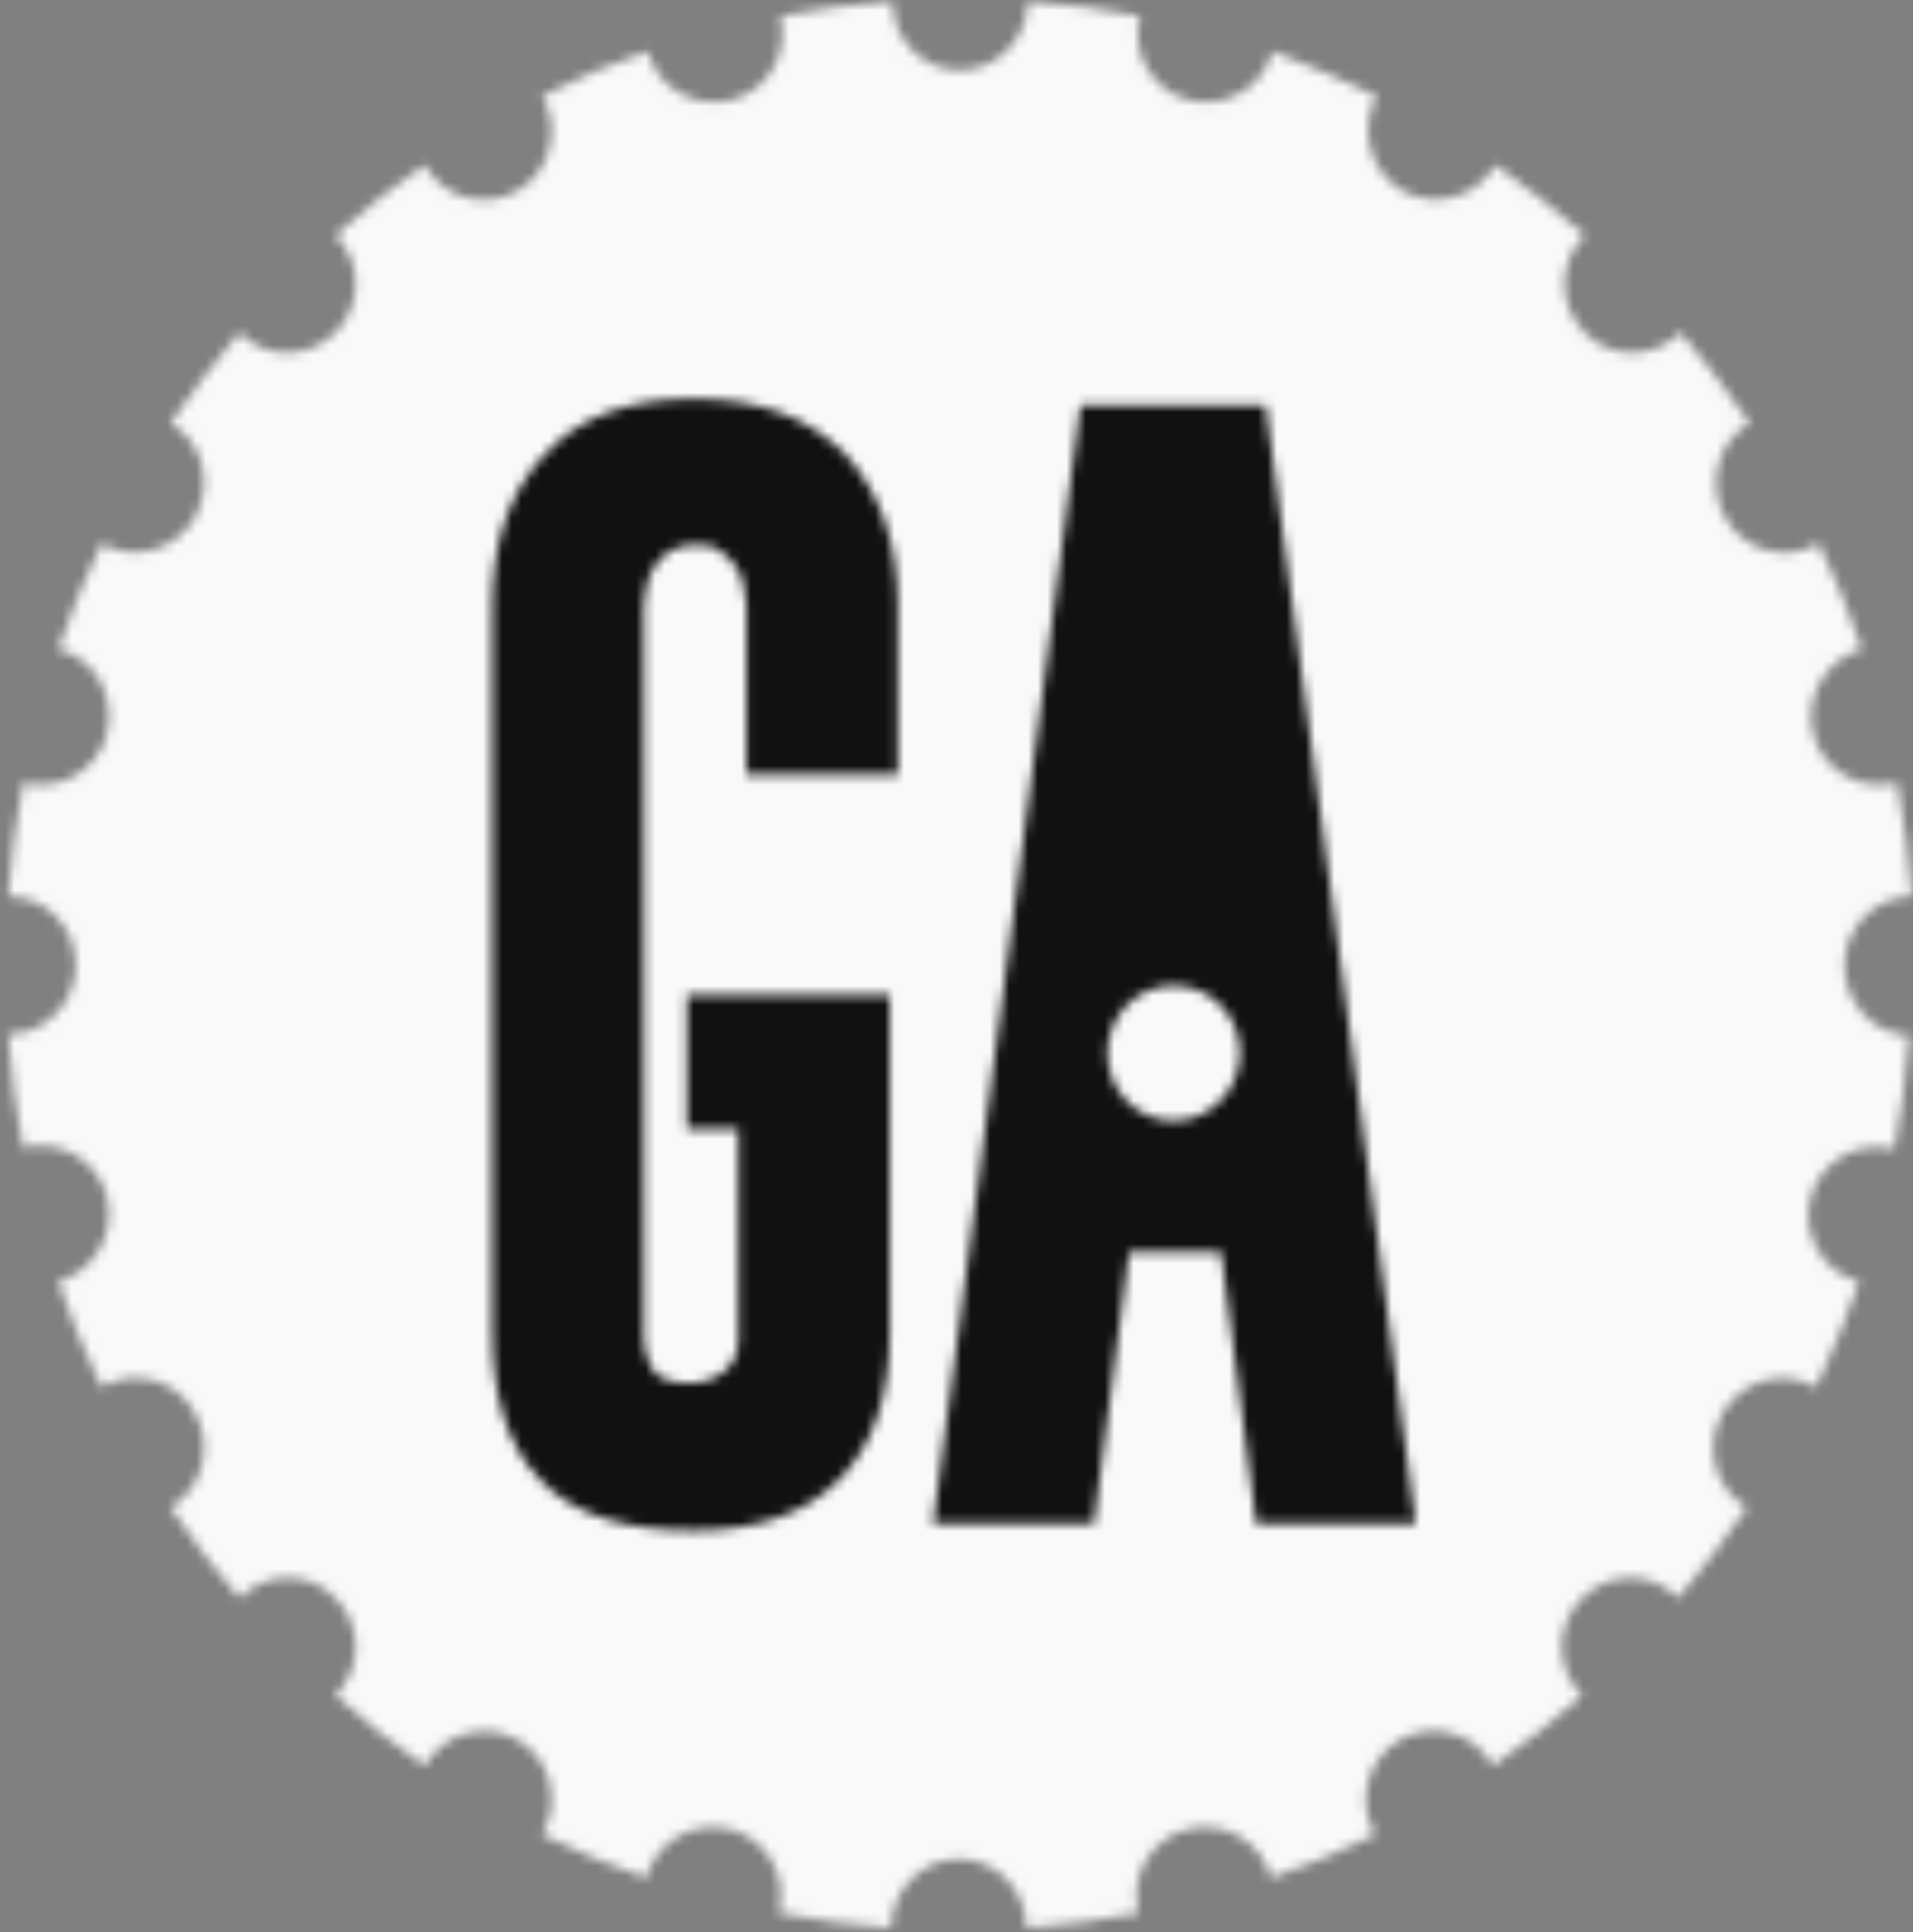
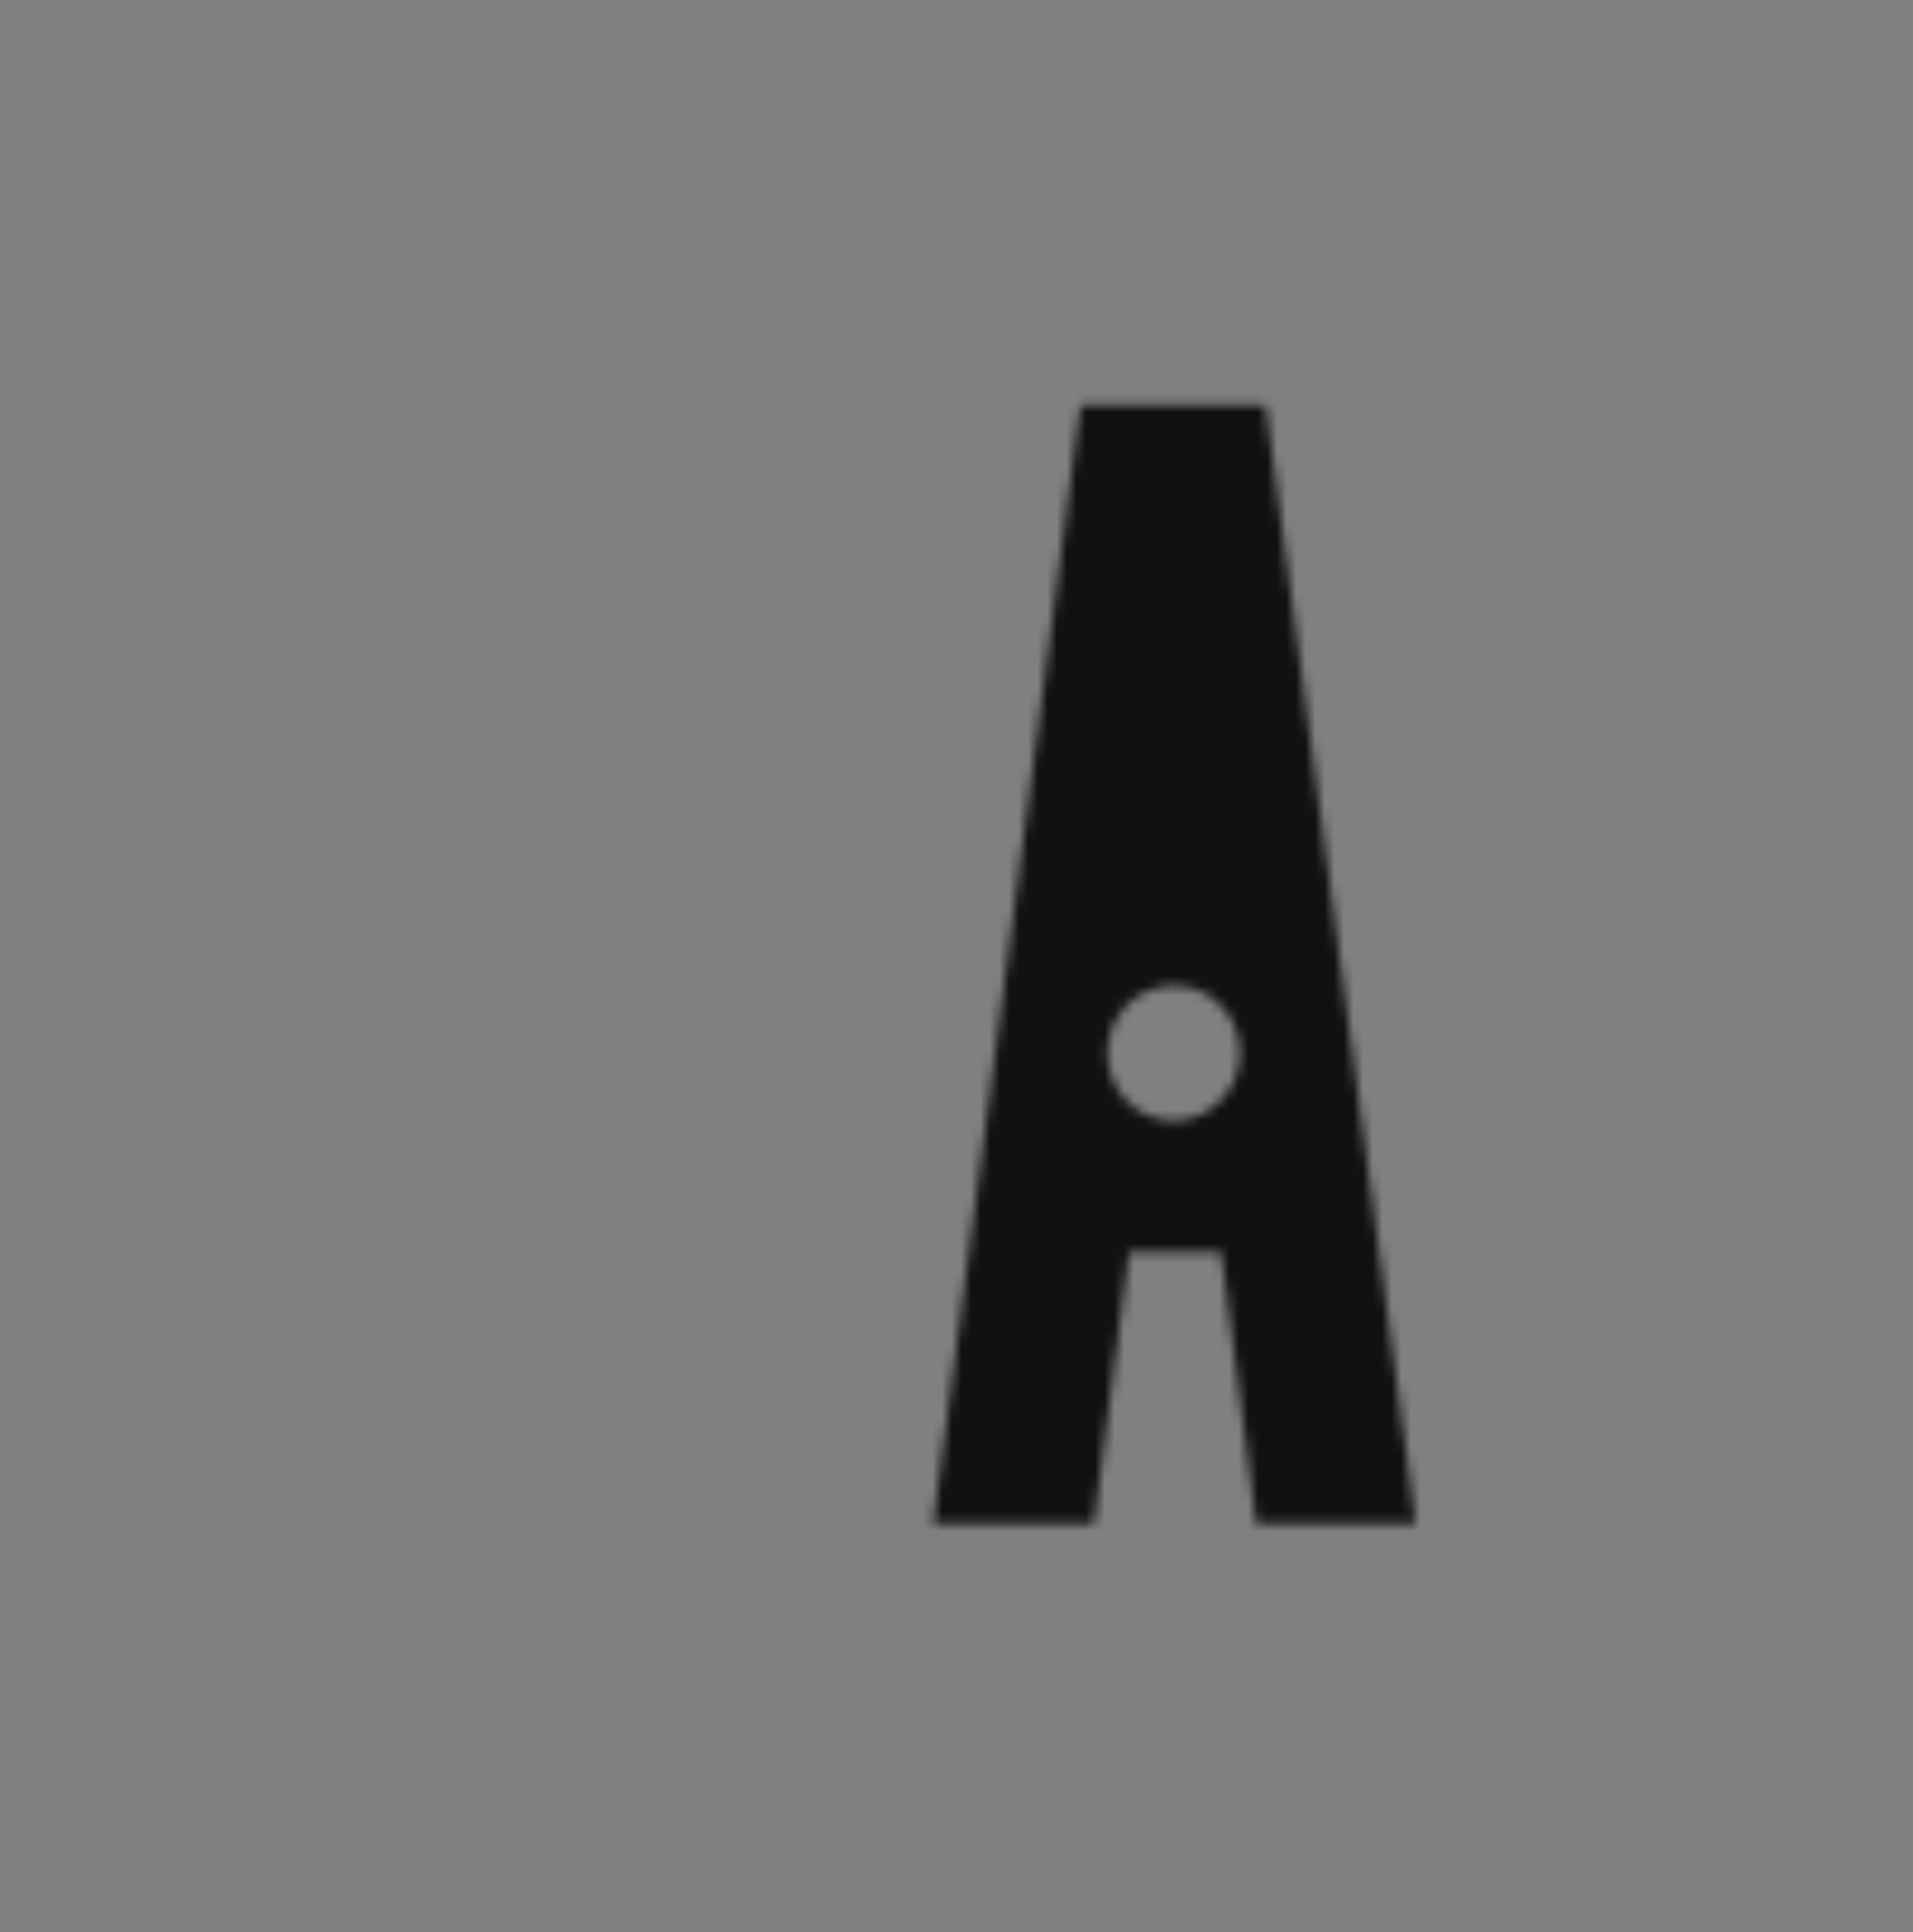
<svg xmlns="http://www.w3.org/2000/svg" xmlns:xlink="http://www.w3.org/1999/xlink" width="200px" height="202px" viewBox="0 0 200 202" version="1.1">
  <rect x="0" y="0" width="200" height="202" fill="#808080" stroke="none" />
  <title>Group 10</title>
  <desc>Created with Sketch.</desc>
  <defs>
-     <path d="M192.829,101.355 C192.829,105.313 195.939,108.565 199.615,108.706 C199.332,112.664 198.767,116.764 198.06,120.581 C194.243,119.591 190.285,121.853 189.295,125.67 C188.305,129.487 190.567,133.446 194.384,134.435 C193.112,138.111 191.557,141.928 189.861,145.462 C186.468,143.483 182.085,144.755 180.106,148.148 C178.127,151.683 179.258,156.065 182.651,158.044 C180.389,161.296 177.985,164.547 175.441,167.516 C172.755,164.689 168.231,164.689 165.403,167.516 C162.576,170.343 162.576,174.867 165.403,177.695 C162.435,180.381 159.325,182.784 156.073,185.046 C154.094,181.512 149.711,180.381 146.318,182.36 C142.925,184.339 141.795,188.863 143.774,192.256 C140.239,193.952 136.705,195.507 132.888,196.78 C131.899,192.963 127.94,190.701 124.123,191.69 C120.306,192.68 118.044,196.638 119.034,200.455 C115.217,201.162 111.258,201.728 107.3,202.01 C107.3,198.052 104.19,194.801 100.232,194.801 C96.415,194.801 93.163,198.052 93.163,202.01 C89.205,201.728 85.246,201.162 81.429,200.455 C82.419,196.638 80.157,192.68 76.34,191.69 C72.523,190.701 68.565,192.963 67.575,196.78 C63.899,195.507 60.224,193.952 56.69,192.256 C58.669,188.722 57.538,184.339 54.145,182.36 C50.752,180.381 46.37,181.653 44.39,185.046 C41.139,182.784 38.029,180.381 35.06,177.695 C37.887,174.867 37.887,170.343 35.06,167.516 C32.374,164.689 27.85,164.689 25.023,167.516 C22.478,164.547 20.075,161.437 17.813,158.044 C21.206,156.065 22.337,151.541 20.357,148.148 C18.378,144.614 13.996,143.483 10.603,145.462 C8.906,141.928 7.351,138.252 6.079,134.435 C9.896,133.304 12.158,129.346 11.168,125.529 C10.179,121.712 6.22,119.45 2.403,120.44 C1.696,116.623 1.131,112.664 0.848,108.565 C4.665,108.565 7.917,105.313 7.917,101.355 C7.917,97.396 4.807,94.145 0.848,94.145 C1.131,90.186 1.696,86.228 2.403,82.27 C6.22,83.259 10.179,80.997 11.168,77.18 C12.158,73.222 9.896,69.264 6.079,68.274 C7.351,64.598 8.906,60.781 10.603,57.247 C13.996,59.226 18.378,57.954 20.357,54.561 C22.337,51.027 21.206,46.644 17.813,44.665 C20.075,41.414 22.478,38.162 25.023,35.193 C27.709,38.021 32.232,38.021 35.06,35.193 C37.887,32.366 37.887,27.842 35.06,25.015 C38.029,22.329 41.139,19.925 44.39,17.663 C46.37,21.198 50.752,22.329 54.145,20.349 C57.538,18.37 58.669,13.846 56.69,10.454 C60.224,8.616 63.899,7.061 67.716,5.788 C68.706,9.605 72.664,11.867 76.481,10.878 C80.298,9.888 82.56,5.93 81.571,2.113 C85.388,1.406 89.346,0.84 93.304,0.557 C93.304,4.516 96.415,7.767 100.373,7.767 C104.19,7.767 107.442,4.516 107.442,0.557 C111.541,0.84 115.358,1.406 119.175,2.113 C118.186,5.93 120.448,9.888 124.265,10.878 C128.082,11.867 132.04,9.605 133.03,5.788 C136.705,7.202 140.381,8.757 143.915,10.454 C142.077,13.988 143.208,18.37 146.601,20.349 C149.994,22.329 154.376,21.056 156.356,17.663 C159.607,19.925 162.717,22.47 165.686,25.015 C162.859,27.842 162.859,32.366 165.686,35.193 C168.372,38.021 172.896,38.021 175.724,35.193 C178.268,38.162 180.671,41.414 182.933,44.665 C179.541,46.644 178.41,51.168 180.389,54.561 C182.368,58.095 186.75,59.226 190.143,57.247 C191.84,60.781 193.395,64.457 194.667,68.274 C190.85,69.405 188.588,73.363 189.578,77.18 C190.567,80.997 194.526,83.259 198.343,82.27 C199.05,86.087 199.615,90.186 199.898,94.145 C196.081,94.145 192.829,97.396 192.829,101.355 Z" id="path-1" />
    <path d="M35.323,0.827 L51.015,117.741 L34.333,117.741 L30.657,89.325 L21.044,89.325 L17.369,117.741 L0.546,117.741 L15.955,0.827 L35.323,0.827 Z M25.709,75.612 C29.526,75.612 32.637,72.361 32.637,68.544 C32.637,64.585 29.526,61.475 25.709,61.475 C21.892,61.475 18.782,64.585 18.782,68.544 C18.782,72.502 21.892,75.612 25.709,75.612 Z" id="path-3" />
-     <path d="M21.523,0.12 C28.45,0.12 33.681,2.1 37.498,6.058 C41.032,10.016 42.87,15.247 42.87,21.75 L42.87,39.421 L27.036,39.421 L27.036,21.75 C27.036,21.185 26.895,20.478 26.754,19.771 C26.612,18.923 26.33,18.216 25.906,17.65 C25.481,17.085 25.057,16.519 24.35,16.095 C23.785,15.53 22.937,15.388 21.806,15.388 L21.523,15.388 C20.533,15.388 19.685,15.671 18.978,16.095 C18.272,16.519 17.847,17.085 17.423,17.65 C16.999,18.357 16.716,19.064 16.575,19.771 C16.434,20.619 16.292,21.185 16.292,21.75 L16.292,98.232 C16.292,99.362 16.575,100.493 17.141,101.483 C17.706,102.473 18.978,103.038 20.958,103.038 C22.513,103.038 23.785,102.614 24.775,101.766 C25.764,100.918 26.188,99.787 26.188,98.514 L26.188,76.46 L20.816,76.46 L20.816,62.465 L42.022,62.465 L42.022,97.807 C42.022,104.593 40.184,109.683 36.65,113.217 C33.115,116.751 28.026,118.448 21.523,118.448 C14.172,118.448 8.941,116.751 5.548,113.217 C2.155,109.824 0.459,104.593 0.459,97.666 L0.459,21.75 C0.459,15.247 2.155,10.016 5.831,6.058 C9.365,2.1 14.596,0.12 21.523,0.12 Z" id="path-5" />
  </defs>
  <g id="Page-1" stroke="none" stroke-width="1" fill="none" fill-rule="evenodd">
    <g id="Desktop-HD" transform="translate(-148, -160)">
      <g id="Group-10" transform="translate(148, 159)">
        <g id="Group-3" transform="translate(0, 0.573)">
          <mask id="mask-2" fill="white">
            <use xlink:href="#path-1" />
          </mask>
          <g id="Clip-2" />
-           <polygon id="Fill-1" fill-opacity="0.947" fill="#FFFFFF" mask="url(#mask-2)" points="-6.22 209.079 206.966 209.079 206.966 -6.511 -6.22 -6.511" />
        </g>
        <g id="Group-6" transform="translate(97, 42.573)">
          <mask id="mask-4" fill="white">
            <use xlink:href="#path-3" />
          </mask>
          <g id="Clip-5" />
          <polygon id="Fill-4" fill="#111111" mask="url(#mask-4)" points="-6.523 124.809 58.083 124.809 58.083 -6.241 -6.523 -6.241" />
        </g>
        <g id="Group-9" transform="translate(51, 42.573)">
          <mask id="mask-6" fill="white">
            <use xlink:href="#path-5" />
          </mask>
          <g id="Clip-8" />
-           <polygon id="Fill-7" fill="#111111" mask="url(#mask-6)" points="-6.61 125.516 49.938 125.516 49.938 -6.948 -6.61 -6.948" />
        </g>
      </g>
    </g>
  </g>
</svg>